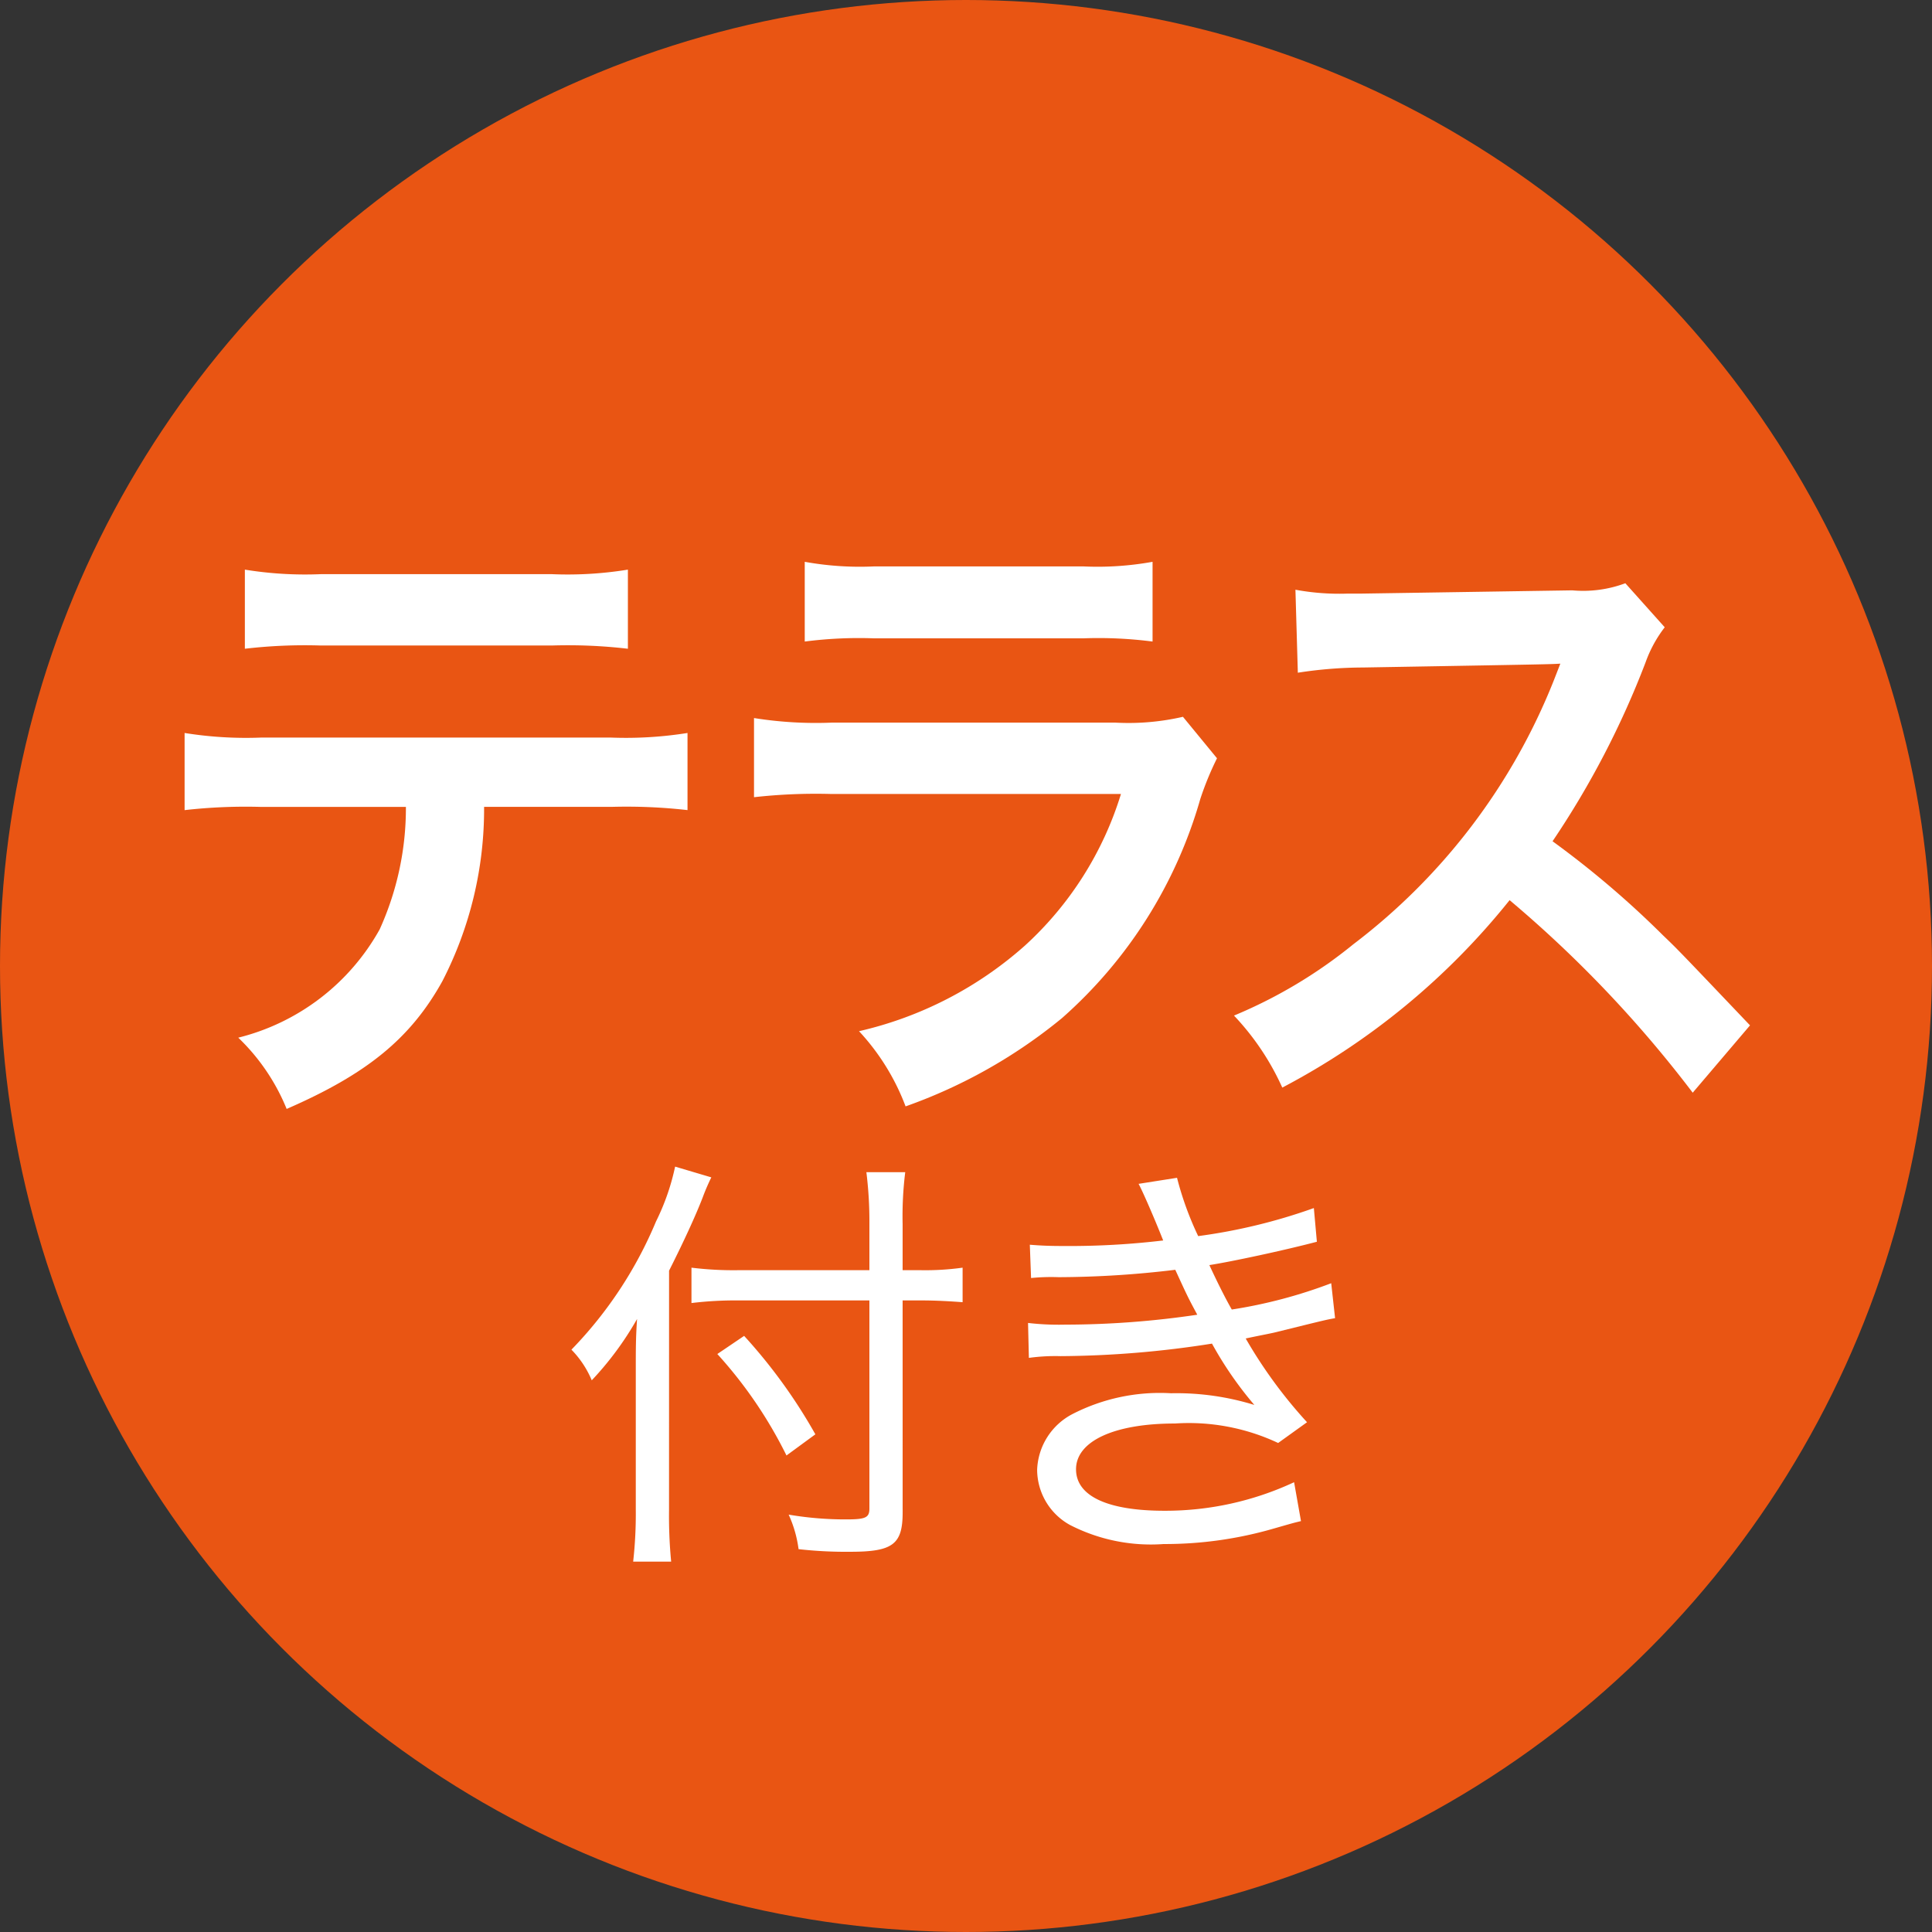
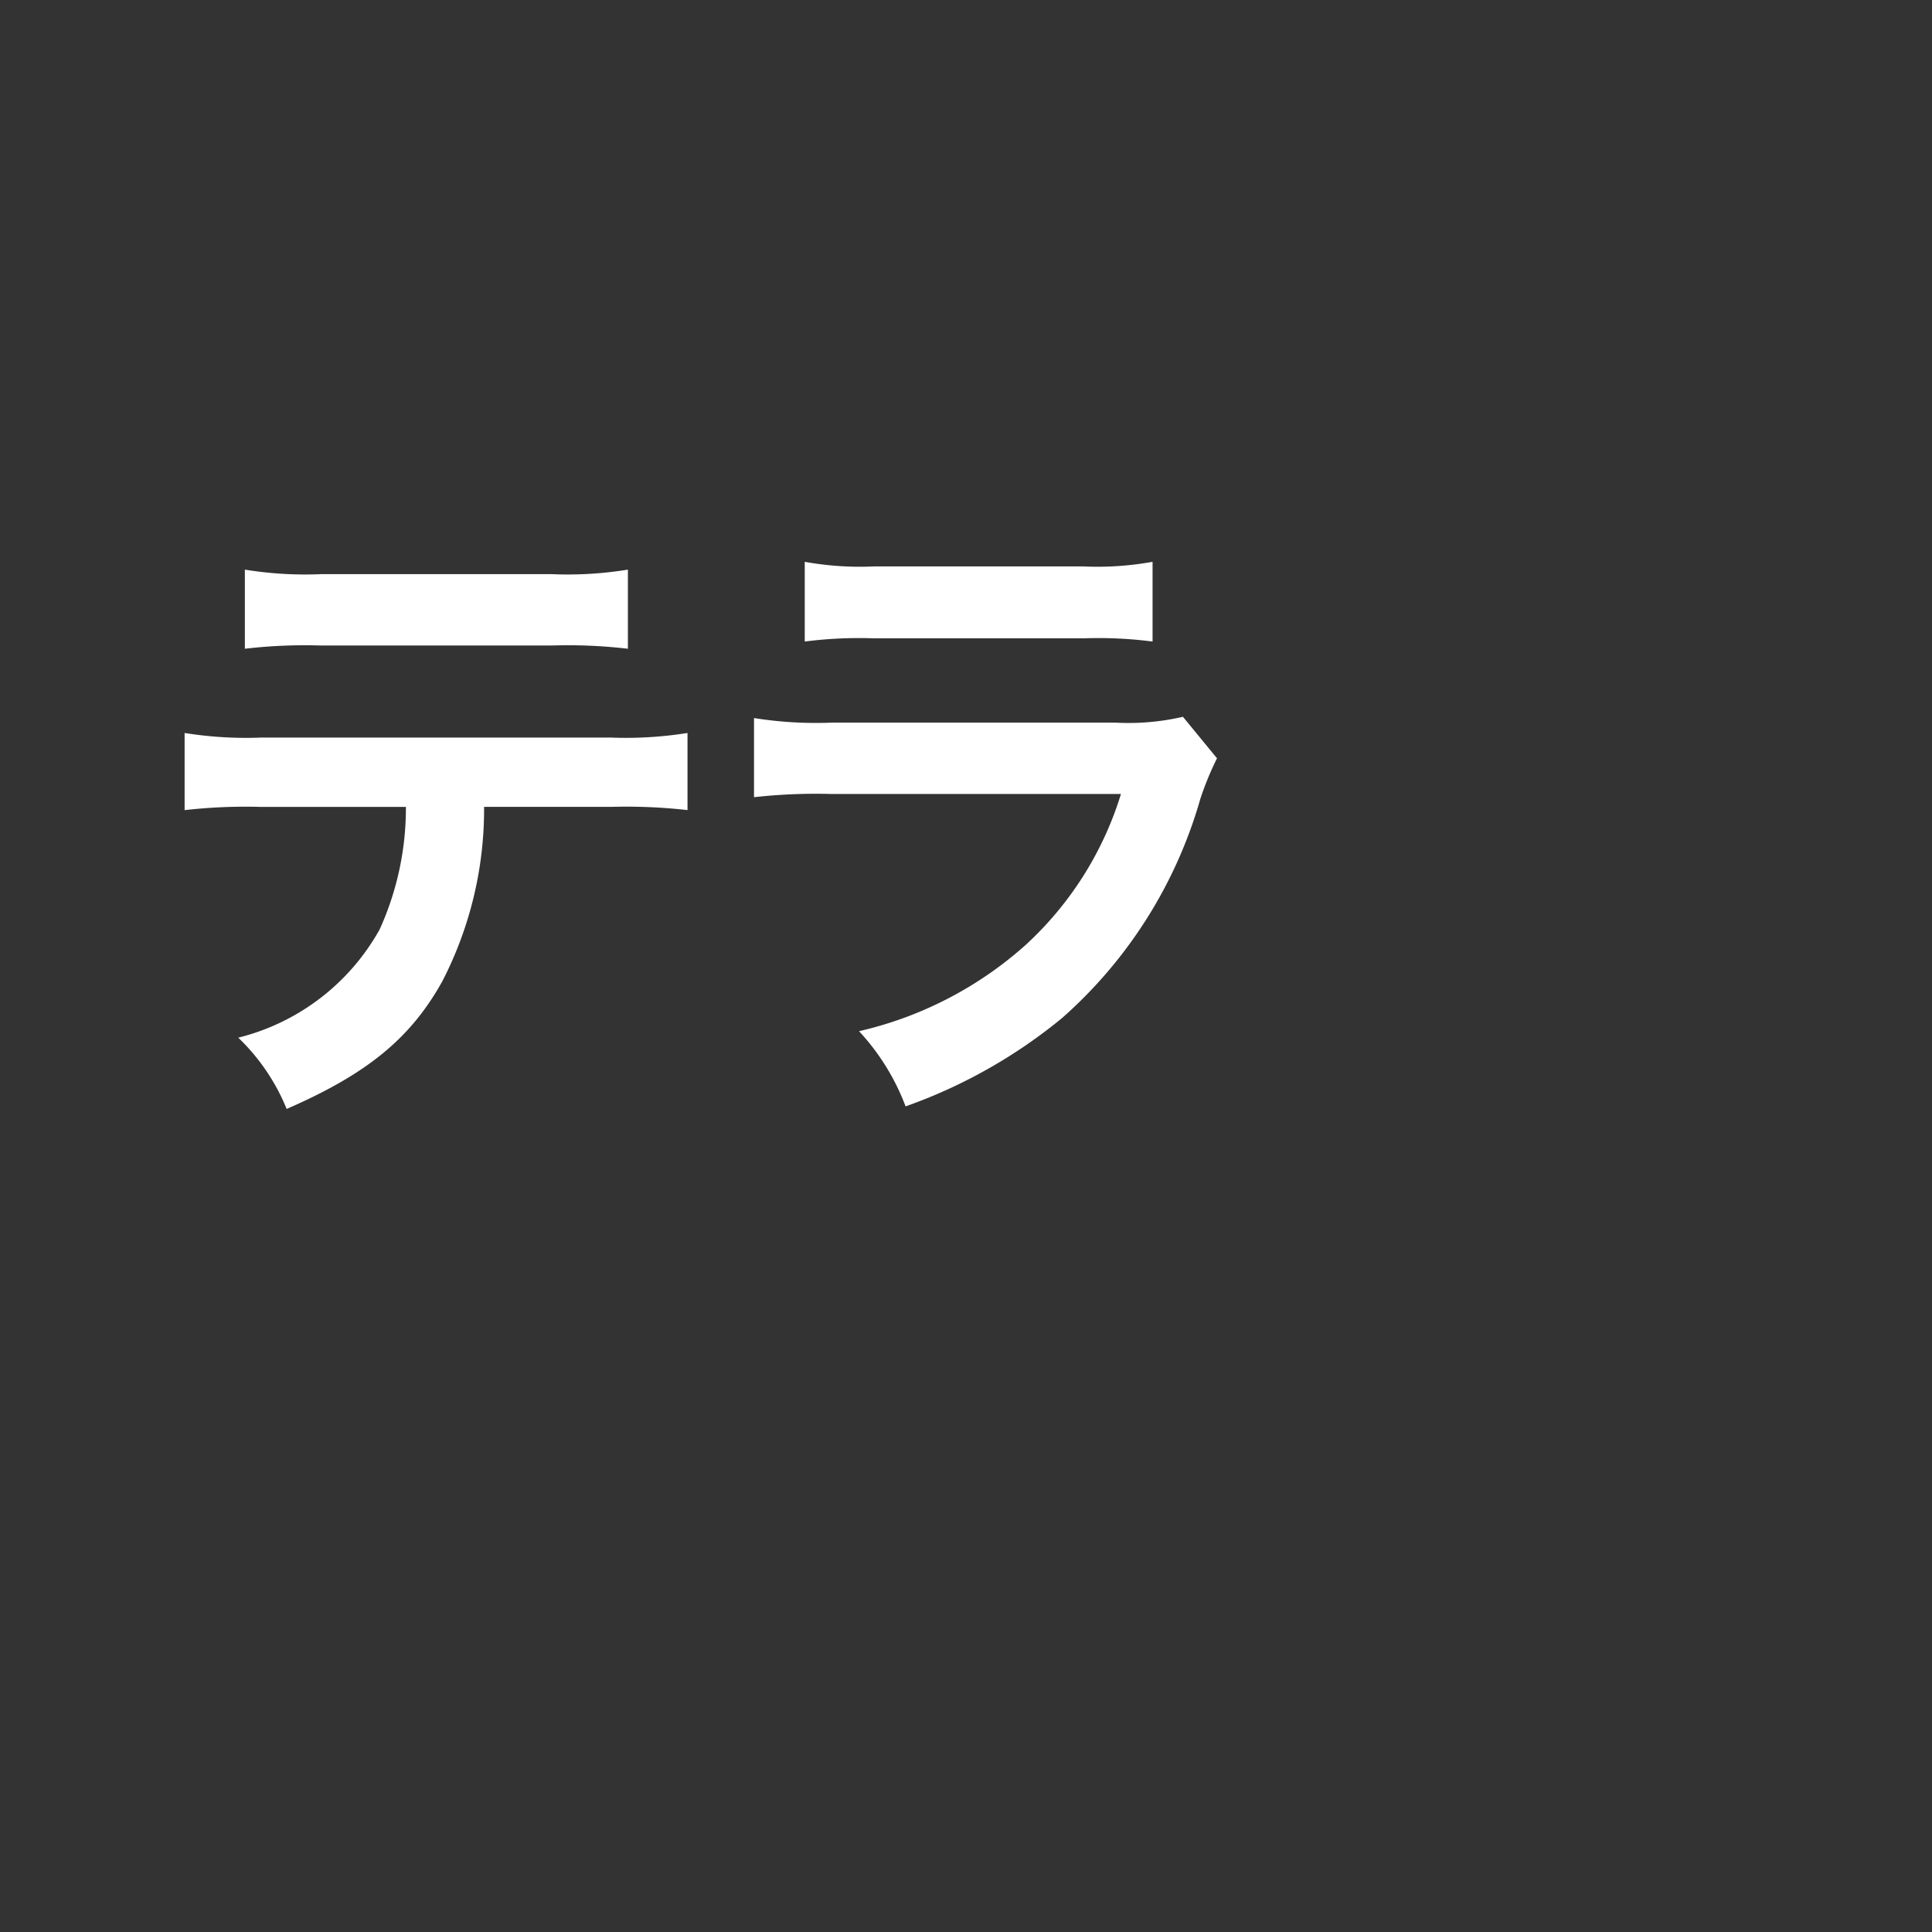
<svg xmlns="http://www.w3.org/2000/svg" id="レイヤー_1" data-name="レイヤー 1" width="62" height="62" viewBox="0 0 62 62">
  <rect x="0" y="0" width="62" height="62" fill="#333333" stroke="none" />
  <defs>
    <style>.cls-1{fill:#e95513;}.cls-2{fill:#fff;}</style>
  </defs>
-   <circle class="cls-1" cx="31" cy="31" r="31" />
  <path class="cls-2" d="M15.535,25.893a12.047,12.047,0,0,1-1.34,5.596c-1.016,1.83-2.412,2.974-4.996,4.098A6.625,6.625,0,0,0,7.646,33.3a7.177,7.177,0,0,0,4.538-3.475,9.427,9.427,0,0,0,.842-3.931H8.354a17.381,17.381,0,0,0-2.43.104V23.522a12.444,12.444,0,0,0,2.469.147H19.594a12.552,12.552,0,0,0,2.469-.147v2.475a17.381,17.381,0,0,0-2.43-.104ZM7.858,18.28a12.034,12.034,0,0,0,2.469.144h7.352A12.059,12.059,0,0,0,20.15,18.28v2.539a16.596,16.596,0,0,0-2.433-.104H10.288a16.561,16.561,0,0,0-2.43.104Z" />
  <path class="cls-2" d="M39.055,24.334a9.863,9.863,0,0,0-.537,1.309,14.775,14.775,0,0,1-4.441,7.032,16.63,16.63,0,0,1-5.016,2.83A7.325,7.325,0,0,0,27.567,33.092,12.066,12.066,0,0,0,32.89,30.346a10.913,10.913,0,0,0,3.083-4.867H26.648a17.879,17.879,0,0,0-2.451.104V23.043a12.556,12.556,0,0,0,2.489.147h9.112a7.782,7.782,0,0,0,2.164-.187Zm-13.23-6.305a9.933,9.933,0,0,0,2.241.147h6.682a9.923,9.923,0,0,0,2.239-.147v2.559a13.521,13.521,0,0,0-2.2-.104H28.027a13.536,13.536,0,0,0-2.202.104Z" />
-   <path class="cls-2" d="M54.321,35.066a38.464,38.464,0,0,0-5.876-6.179A23.077,23.077,0,0,1,41.15,34.902a8.321,8.321,0,0,0-1.55-2.311,15.446,15.446,0,0,0,3.829-2.288,19.799,19.799,0,0,0,6.434-8.467l.21-.539c-.307.02-.307.02-6.337.124a13.84,13.84,0,0,0-2.087.167l-.077-2.663a7.734,7.734,0,0,0,1.683.124h.46l6.74-.104a3.873,3.873,0,0,0,1.704-.228L53.423,20.13a4.067,4.067,0,0,0-.614,1.124,28.28,28.28,0,0,1-2.986,5.743,30.274,30.274,0,0,1,3.541,3.015c.478.458.478.458,2.796,2.893Z" />
-   <path class="cls-2" d="M21.47,48.468a15.412,15.412,0,0,0,.068,1.647H20.319a13.809,13.809,0,0,0,.084-1.677V43.964c0-.666,0-1.04.041-1.636A10.177,10.177,0,0,1,18.99,44.296a3.131,3.131,0,0,0-.652-.984,13.19,13.19,0,0,0,2.715-4.116,7.384,7.384,0,0,0,.612-1.758l1.162.345a6.868,6.868,0,0,0-.275.639c-.223.582-.625,1.453-1.081,2.356Zm7.497.068c0,1.027-.318,1.262-1.677,1.262a13.512,13.512,0,0,1-1.663-.084,3.862,3.862,0,0,0-.318-1.108,10.773,10.773,0,0,0,1.855.153c.612,0,.736-.056.736-.347v-6.68h-4.2a11.731,11.731,0,0,0-1.51.084V40.681a10.993,10.993,0,0,0,1.483.081h4.227V39.266a12.724,12.724,0,0,0-.097-1.65H29.05a11.426,11.426,0,0,0-.084,1.663v1.483h.596a8.621,8.621,0,0,0,1.329-.081v1.108c-.388-.029-.858-.057-1.316-.057h-.609ZM23.88,42.87a17.112,17.112,0,0,1,2.286,3.159l-.927.679A14.096,14.096,0,0,0,23.02,43.452Z" />
-   <path class="cls-2" d="M33.048,39.945c.345.027.609.041,1.121.041a25.478,25.478,0,0,0,3.159-.178c-.291-.736-.679-1.623-.79-1.817l1.234-.194a10.209,10.209,0,0,0,.679,1.871,18.083,18.083,0,0,0,3.712-.9l.097,1.081c-1.054.278-2.744.639-3.45.749.237.512.512,1.067.72,1.426A15.656,15.656,0,0,0,42.72,41.18l.124,1.121c-.305.056-.305.056-1.814.429-.208.056-.458.097-1.054.223a15.179,15.179,0,0,0,1.968,2.688l-.927.666a6.732,6.732,0,0,0-3.313-.625c-1.954,0-3.173.569-3.173,1.469,0,.86,1.011,1.331,2.841,1.331a9.774,9.774,0,0,0,4.157-.916l.221,1.248c-.235.056-.235.056-.86.235a12.547,12.547,0,0,1-3.547.501,5.681,5.681,0,0,1-3.006-.612,2.032,2.032,0,0,1-1.054-1.774A2.101,2.101,0,0,1,34.42,45.377a6.136,6.136,0,0,1,3.159-.666,8.482,8.482,0,0,1,2.674.375,11.741,11.741,0,0,1-1.359-1.968,32.075,32.075,0,0,1-4.863.402,6.205,6.205,0,0,0-1.013.056l-.027-1.121a8.538,8.538,0,0,0,1.191.054,29.028,29.028,0,0,0,4.24-.318c-.305-.569-.305-.569-.706-1.442a31.811,31.811,0,0,1-3.741.237,6.624,6.624,0,0,0-.887.027Z" />
</svg>